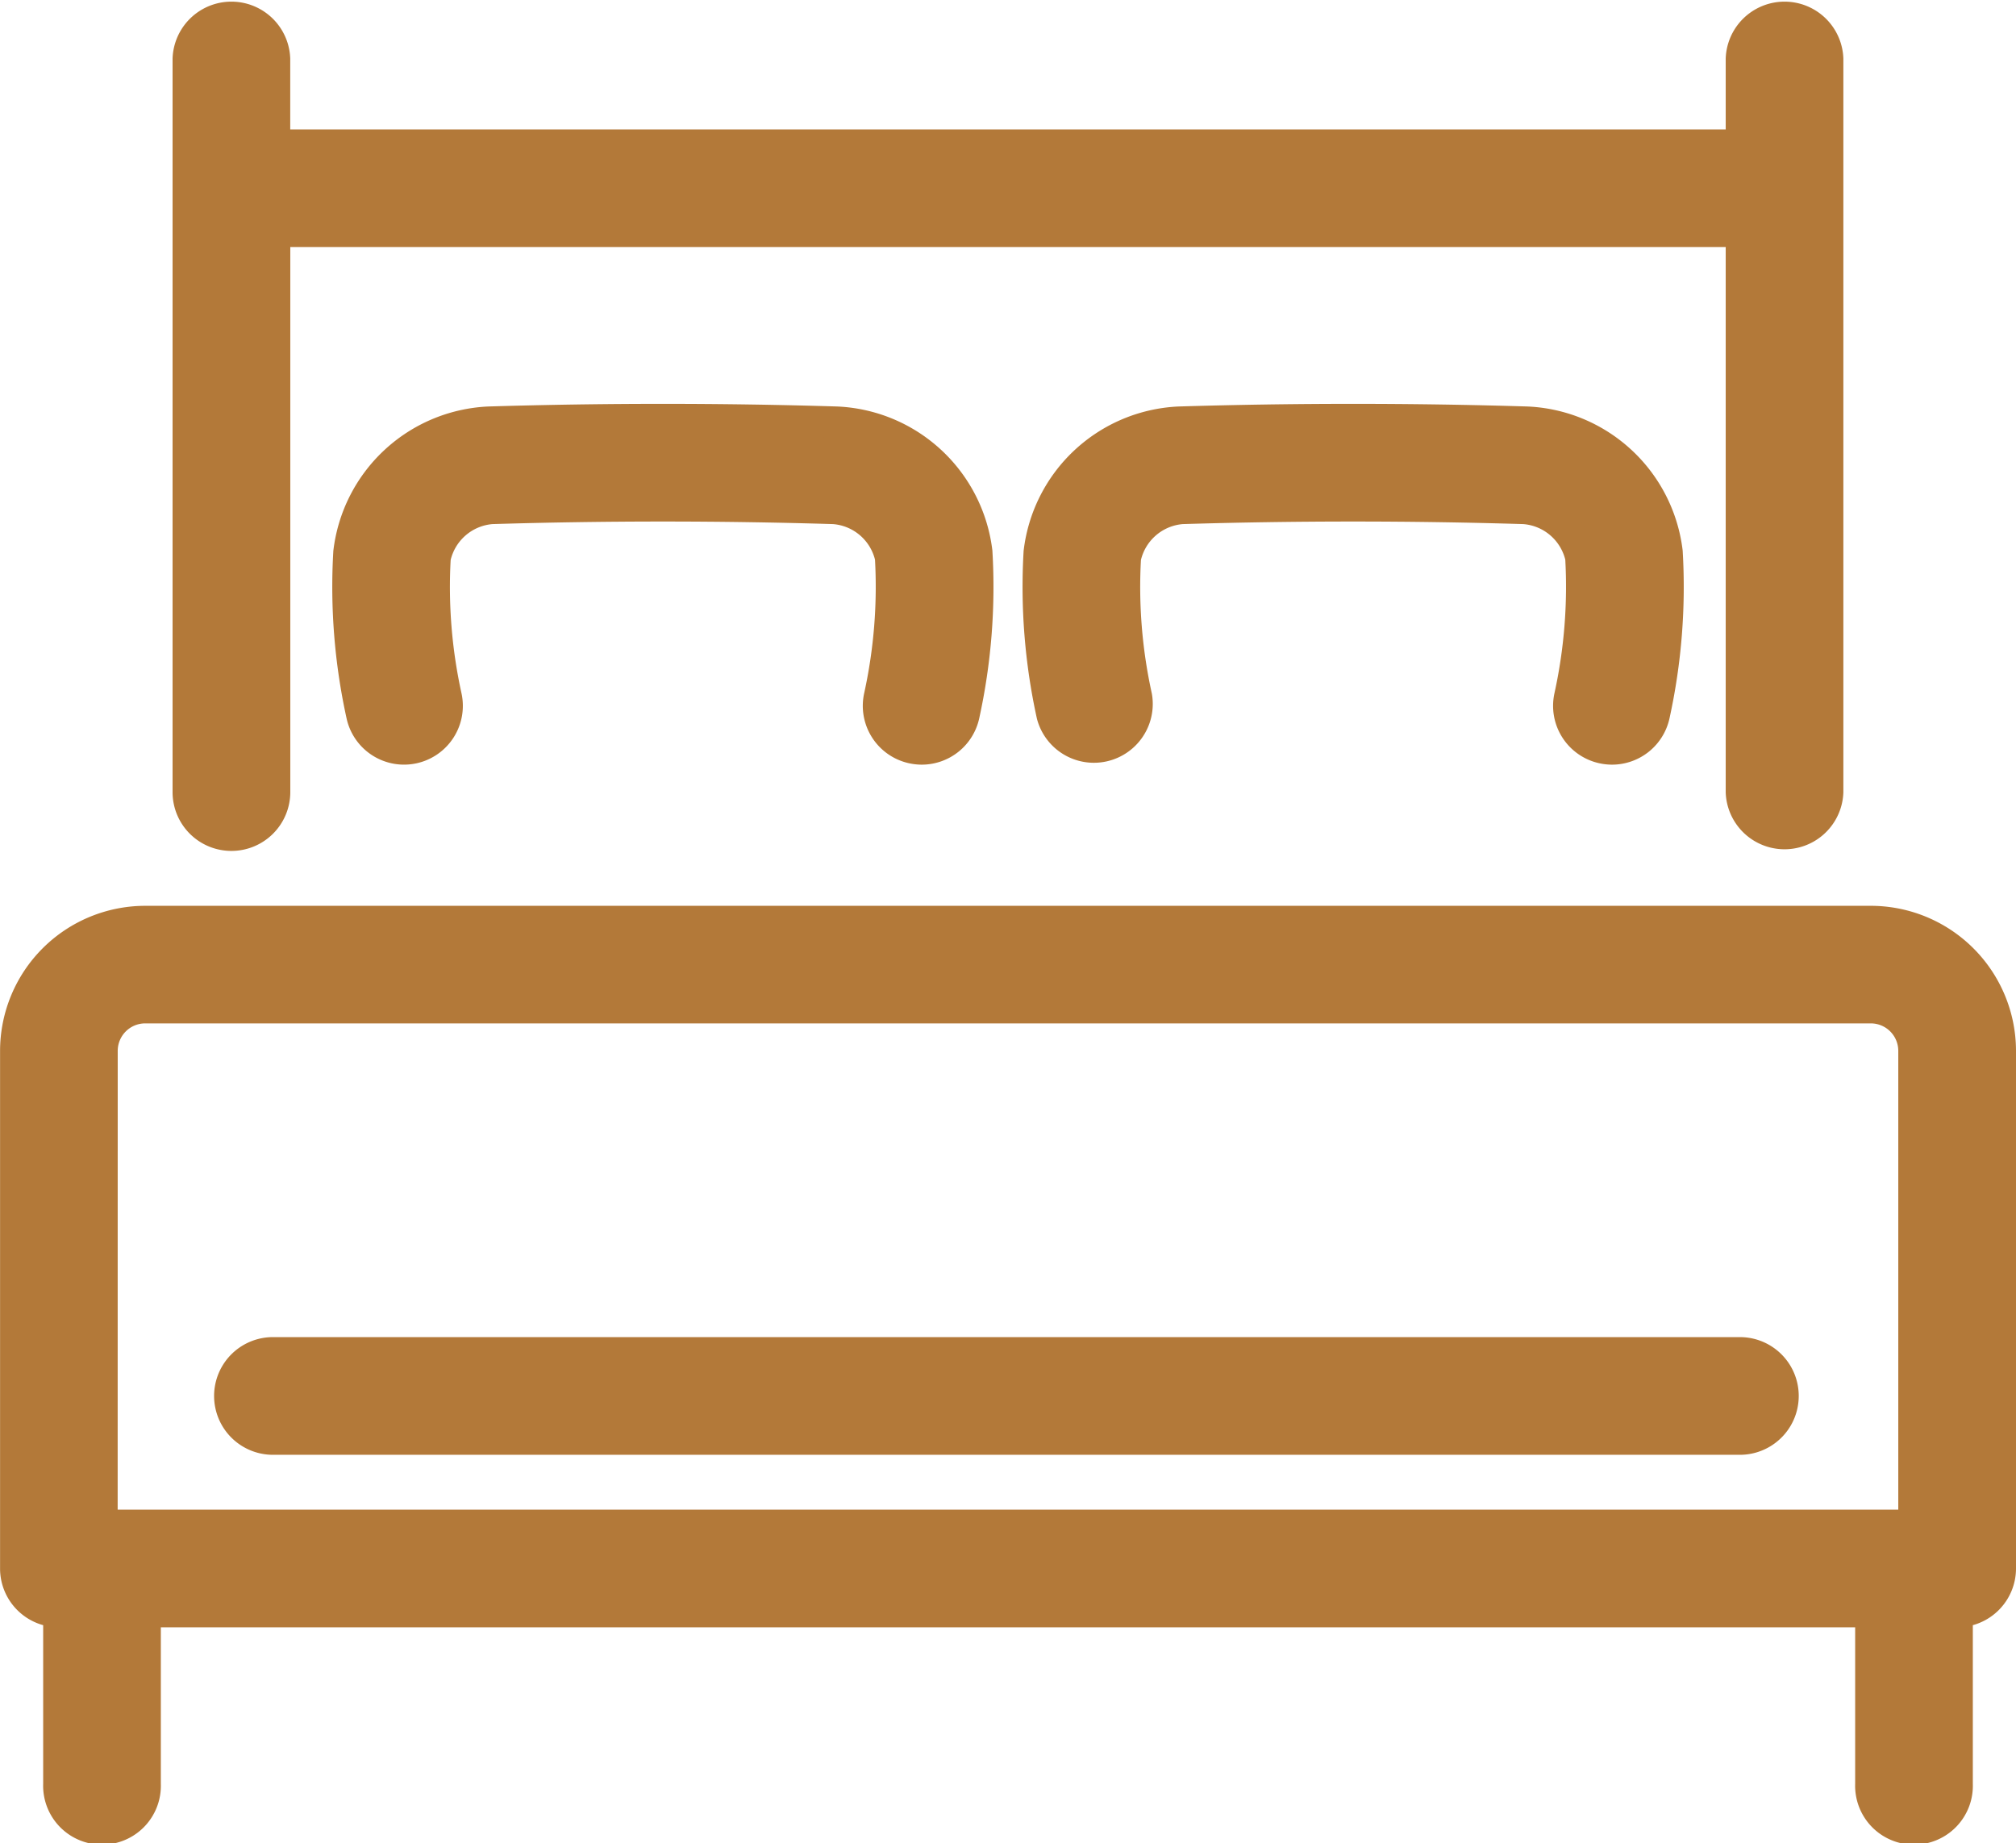
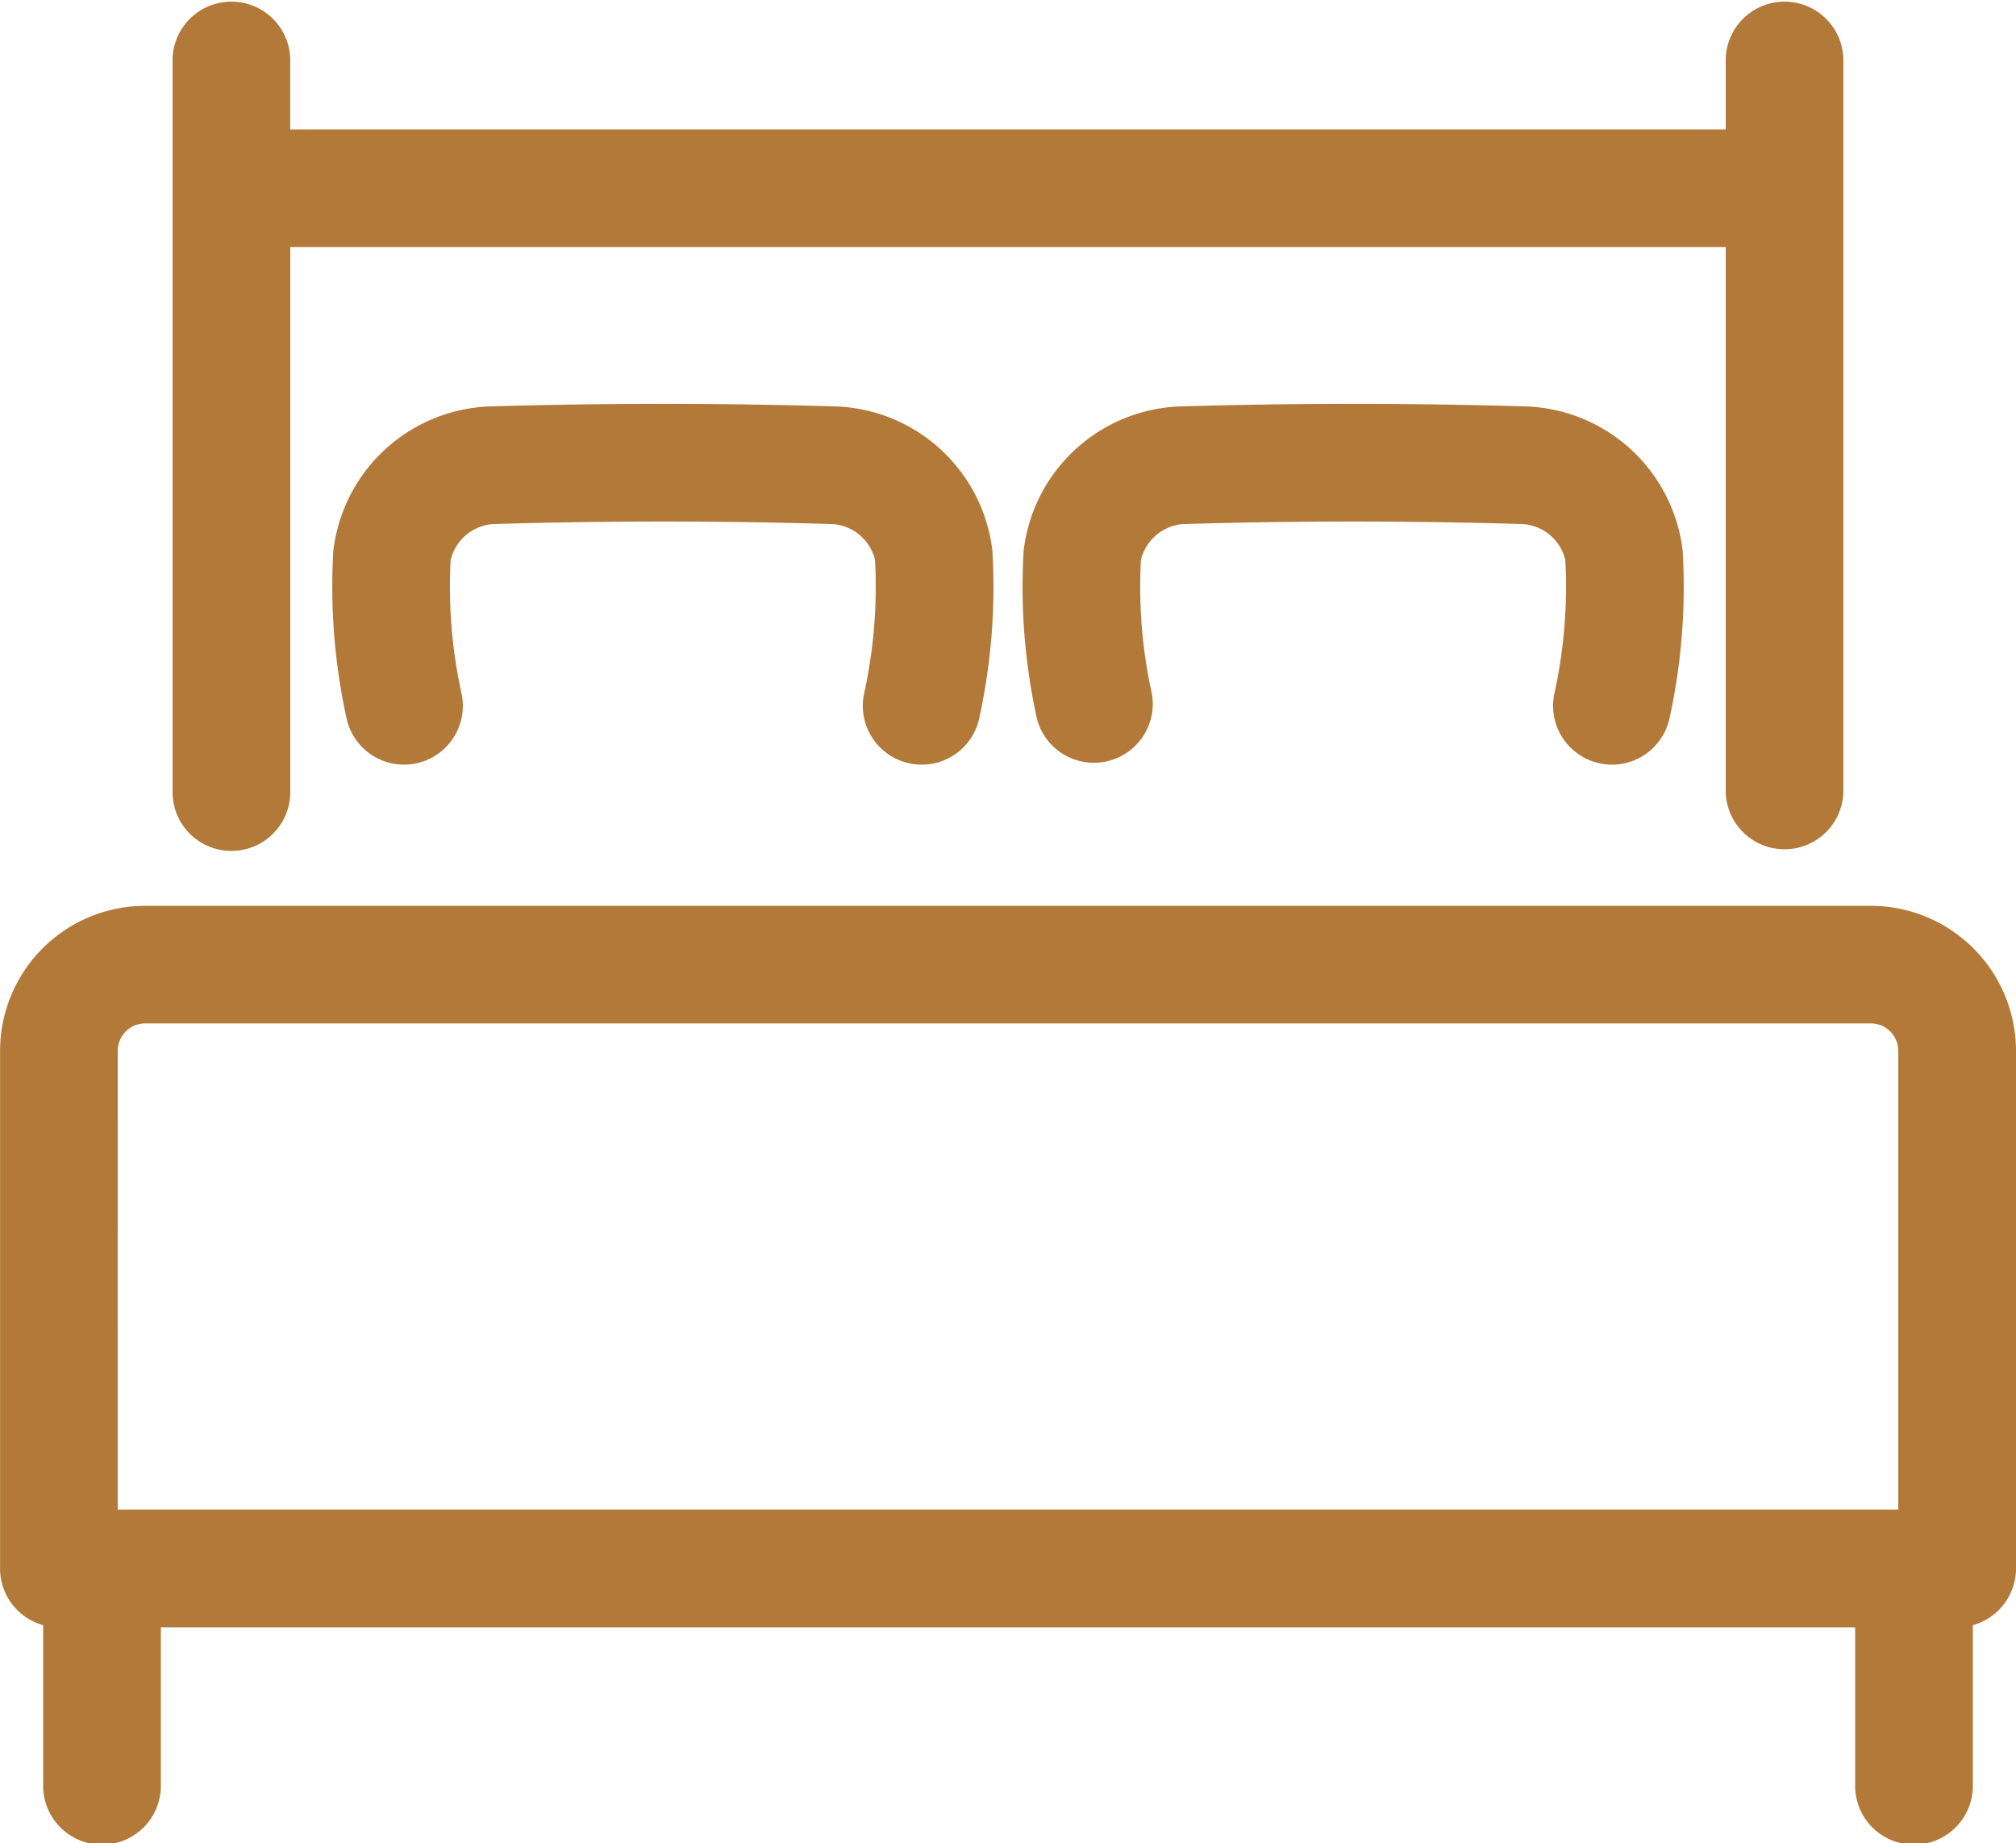
<svg xmlns="http://www.w3.org/2000/svg" width="32.126" height="29.376" viewBox="0 0 32.126 29.376">
  <g id="Group_88" data-name="Group 88" transform="translate(0.25 0.25)">
    <path id="Path_42" data-name="Path 42" d="M837.938,143.063a.688.688,0,0,0,.688-.688v-8.938H862v8.938a.688.688,0,0,0,1.375,0V130.688a.688.688,0,0,0-1.375,0v1.375H838.625v-1.375a.688.688,0,0,0-1.375,0v11.688A.687.687,0,0,0,837.938,143.063Z" transform="translate(-834.5 -130)" fill="#b37939" stroke="#b37939" stroke-width="0.5" />
    <path id="Path_43" data-name="Path 43" d="M829.938,183v2.75a.688.688,0,1,0,1.375,0V183h27.5v2.75a.688.688,0,1,0,1.375,0V183a.688.688,0,0,0,.688-.688v-8.25A2.065,2.065,0,0,0,858.814,172h-27.5a2.065,2.065,0,0,0-2.063,2.063v8.25A.687.687,0,0,0,829.938,183Zm.688-8.938a.688.688,0,0,1,.687-.688h27.5a.688.688,0,0,1,.687.688v7.563H830.625Z" transform="translate(-829.25 -157.562)" fill="#b37939" stroke="#b37939" stroke-width="0.5" />
    <path id="Path_44" data-name="Path 44" d="M853.648,153.96a.7.7,0,0,0,.147.016.688.688,0,0,0,.671-.541,9.523,9.523,0,0,0,.205-2.6,2.355,2.355,0,0,0-2.231-2.068c-1.839-.056-3.7-.056-5.546,0a2.355,2.355,0,0,0-2.227,2.074,9.515,9.515,0,0,0,.206,2.594.687.687,0,1,0,1.343-.293,8.137,8.137,0,0,1-.177-2.213,1,1,0,0,1,.9-.787c1.811-.055,3.648-.055,5.454,0a1,1,0,0,1,.905.781,8.158,8.158,0,0,1-.177,2.219A.687.687,0,0,0,853.648,153.96Z" transform="translate(-839.356 -142.288)" fill="#b37939" stroke="#b37939" stroke-width="0.5" />
    <path id="Path_45" data-name="Path 45" d="M885.648,153.96a.7.7,0,0,0,.147.016.688.688,0,0,0,.671-.541,9.525,9.525,0,0,0,.205-2.6,2.355,2.355,0,0,0-2.231-2.068c-1.838-.056-3.7-.056-5.546,0a2.354,2.354,0,0,0-2.227,2.074,9.52,9.52,0,0,0,.206,2.594.688.688,0,0,0,1.343-.293,8.134,8.134,0,0,1-.177-2.213,1,1,0,0,1,.9-.787c1.811-.055,3.648-.055,5.454,0a1,1,0,0,1,.905.781,8.163,8.163,0,0,1-.177,2.219A.687.687,0,0,0,885.648,153.96Z" transform="translate(-860.356 -142.288)" fill="#b37939" stroke="#b37939" stroke-width="0.5" />
-     <path id="Path_46" data-name="Path 46" d="M863.313,192H839.938a.688.688,0,1,0,0,1.375h23.376a.688.688,0,0,0,0-1.375Z" transform="translate(-835.812 -170.687)" fill="#b37939" stroke="#b37939" stroke-width="0.5" />
  </g>
</svg>